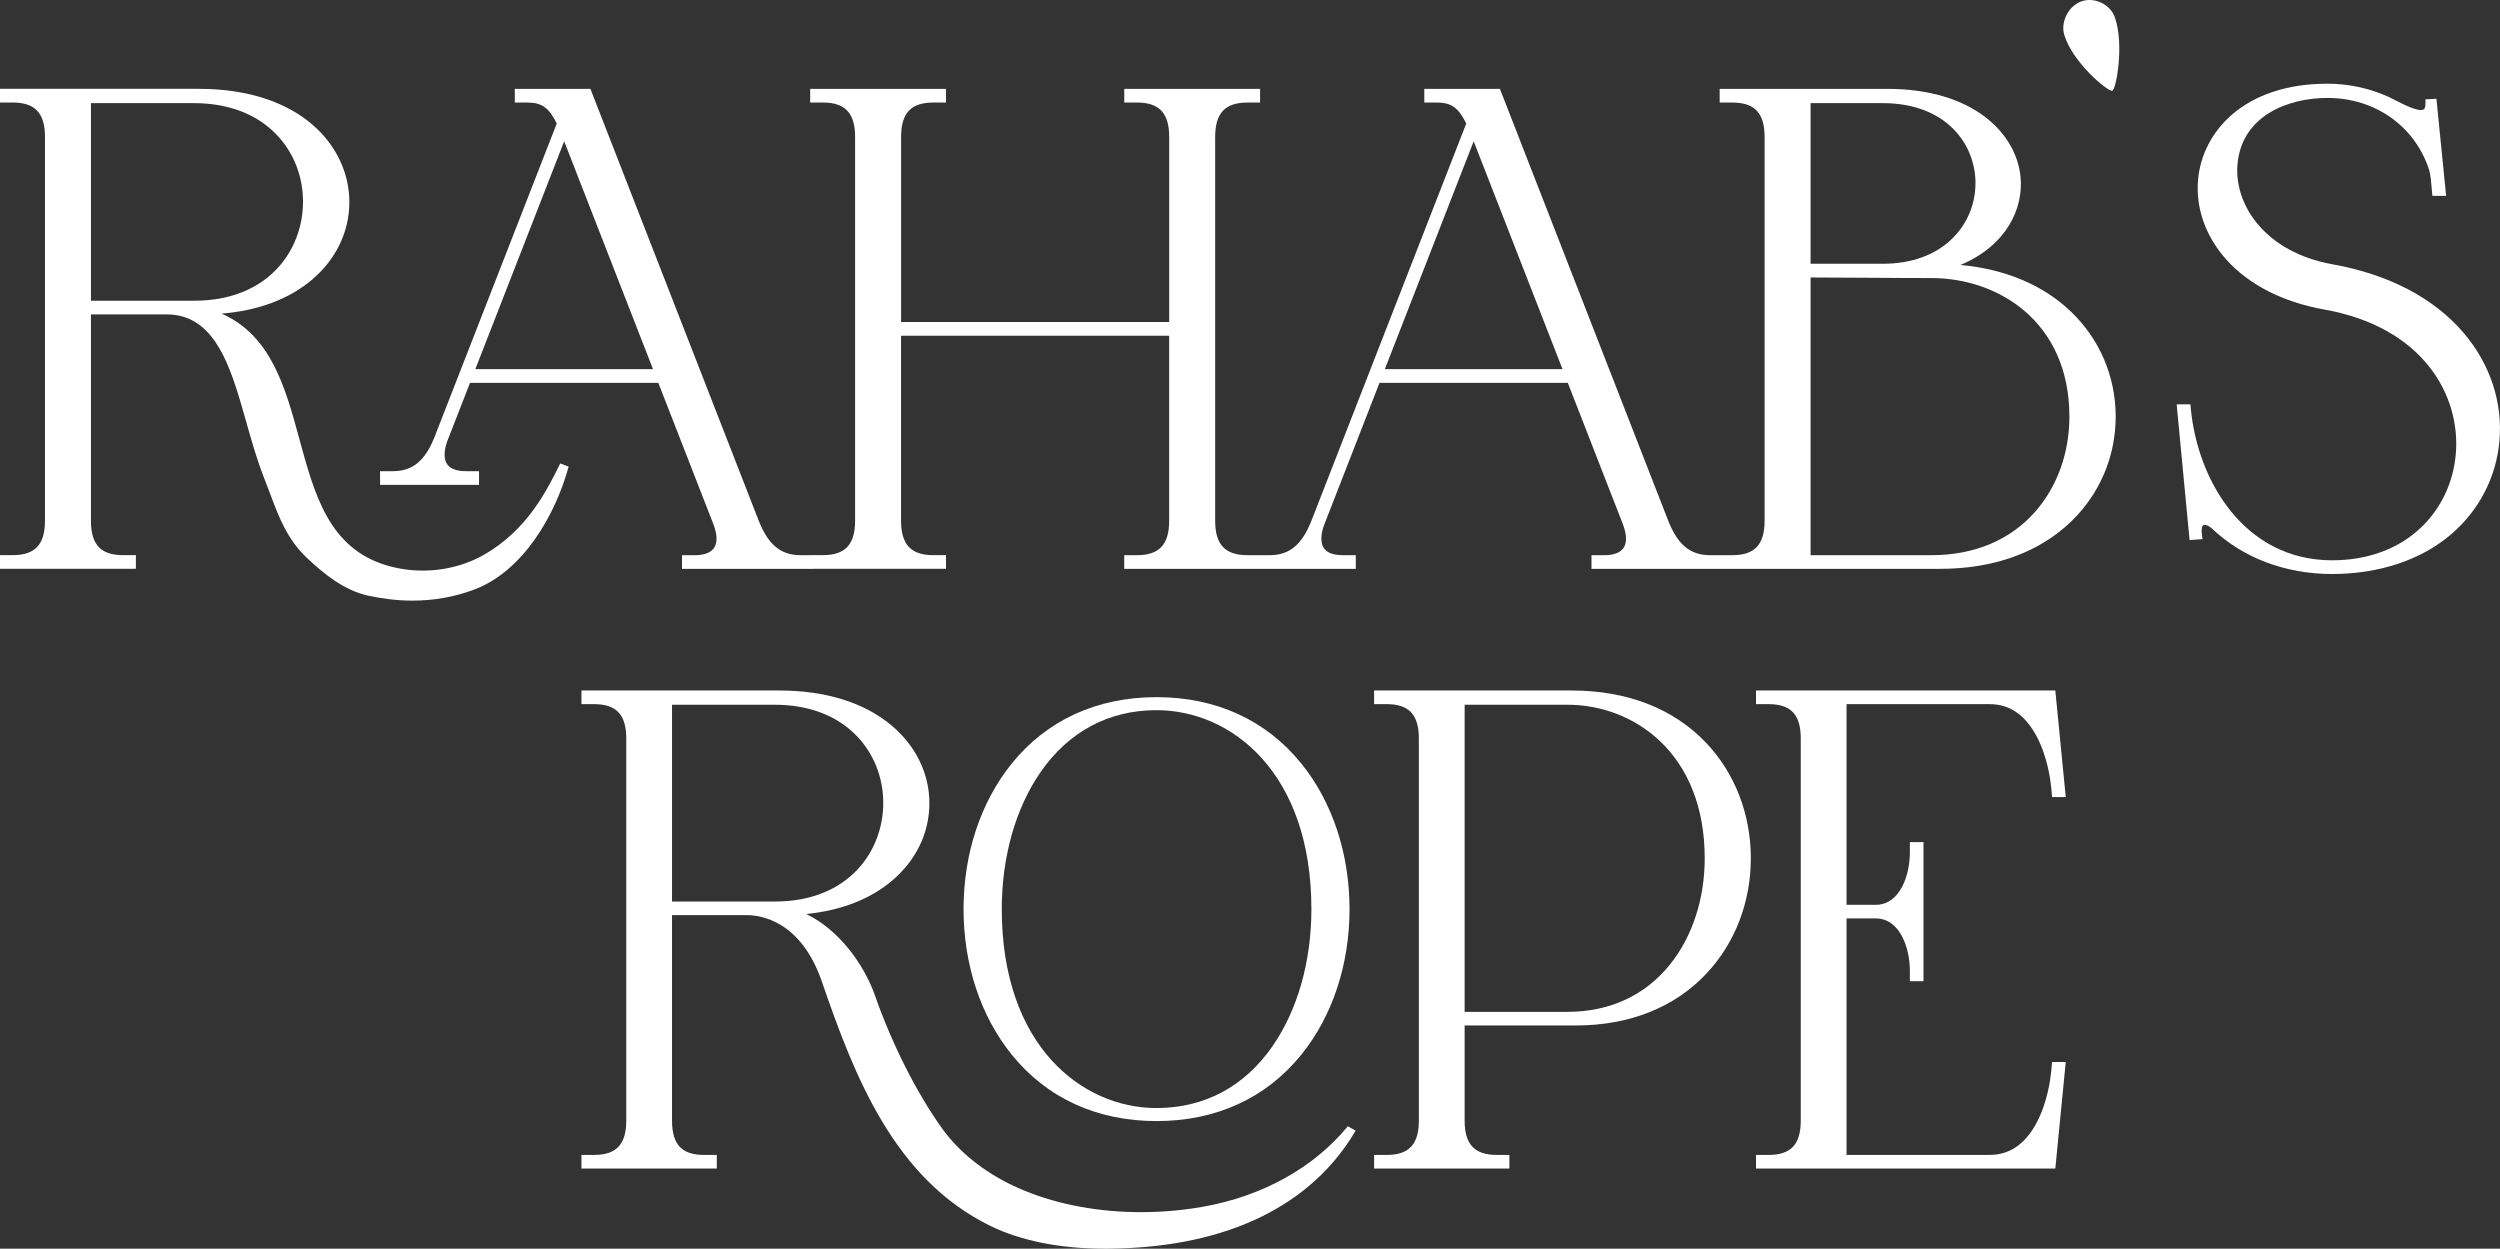
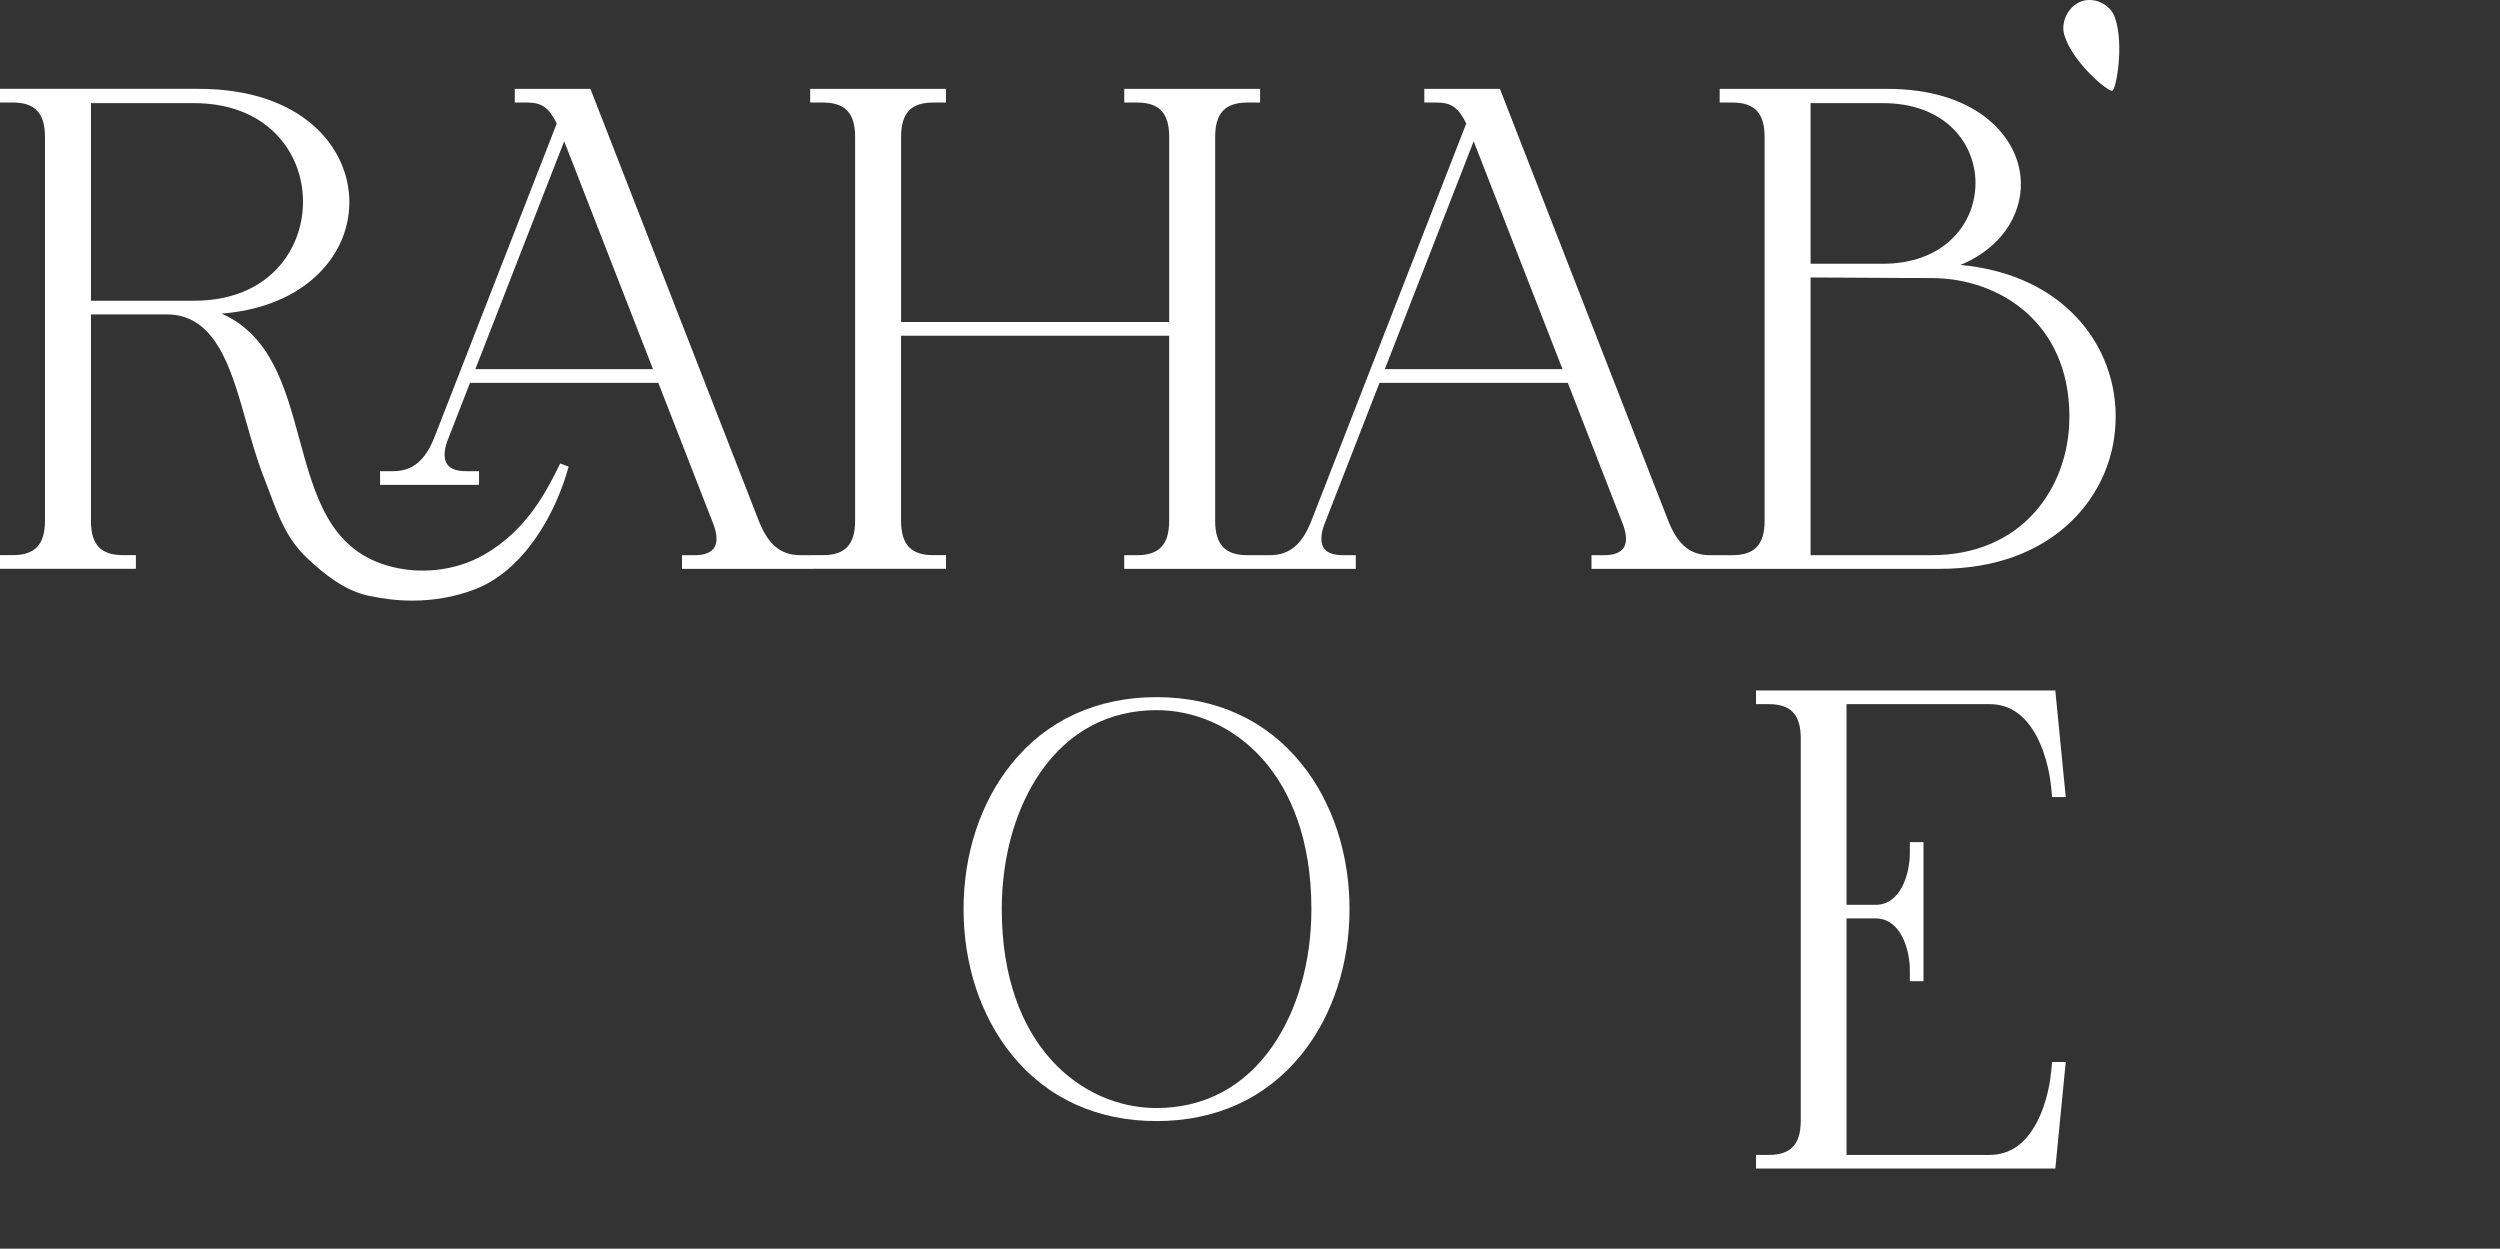
<svg xmlns="http://www.w3.org/2000/svg" height="782.39" width="1566.45" viewBox="0 0 1566.45 782.39" data-name="Layer 2" id="Layer_2">
  <rect x="0" y="0" width="1566.45" height="782.39" fill="#333333" stroke="none" />
  <defs>
    <style>
      .cls-1 {
        fill: #fff;
      }
    </style>
  </defs>
  <g data-name="Layer 1" id="Layer_1-2">
    <g>
      <g>
        <path d="M303.18,347.64c-17.99,10.26-40.87,12.71-61.18,6.54-35.88-10.9-44.9-44.09-54.46-79.23-8.69-31.95-17.63-64.83-48.73-78.44,22.94-1.85,42.38-9.11,56.71-21.29,15.08-12.81,23.38-30.07,23.38-48.61,0-34.17-29.54-70.95-94.41-70.95H0v8.58h8c13.96,0,20.18,6.64,20.18,21.52v240.52c0,14.91-6.22,21.55-20.18,21.55H0v8.55h85.15v-8.55h-8.04c-6.68,0-11.5-1.49-14.73-4.56-3.64-3.46-5.4-9.01-5.4-16.98v-129.31h47.42c27.76,0,38.2,27.49,46.52,55.64,1.17,3.98,2.31,7.97,3.44,11.97,3.34,11.8,6.79,24.01,11.42,35.68,1.19,3.01,2.31,5.99,3.41,8.93,5.53,14.78,10.76,28.75,23.35,40.58,10.35,9.73,22.99,20.12,38.21,23.45,9.45,2.06,18.69,3.1,27.7,3.1,13.41,0,26.28-2.29,38.49-6.85,31.36-11.73,51.23-47.51,59.37-77.09l-5.28-2.01c-8.19,16.61-20.56,41.7-47.84,57.26ZM56.98,64.63h64.64c21.19,0,38.93,6.69,51.3,19.35,10.93,11.19,16.95,26.28,16.95,42.49,0,29.84-21.36,61.96-68.25,61.96H56.98v-123.81Z" class="cls-1" />
        <path d="M1228.46,165.98c28.76-12.04,39.79-35.53,37.5-55.83-3.06-27.11-30.02-54.47-83.35-54.47h-105.1v8.58h8c13.93,0,20.15,6.64,20.15,21.52v240.52c0,14.91-6.21,21.56-20.15,21.56h-8s-6.02,0-6.02,0c-12.48,0-20.37-6.58-26.37-22l-105.3-270.18h-47.38v8.58h7.96c8.91,0,13.49,3.22,18.33,13.13l-96.89,248.57c-5.99,15.35-13.86,21.9-26.32,21.9h-13.94c-13.96,0-20.18-6.65-20.18-21.56V85.78c0-14.88,6.22-21.52,20.18-21.52h7.97v-8.58h-85.11v8.57h8c13.94,0,20.15,6.64,20.15,21.52v115.99h-167.98v-115.99c0-7.95,1.77-13.49,5.41-16.95,3.24-3.07,8.06-4.56,14.74-4.56h7.99v-8.58h-85.11v8.57h8c13.94,0,20.15,6.64,20.15,21.52v240.52c0,14.91-6.21,21.55-20.15,21.55h-8v.02h-6.03c-12.48,0-20.37-6.58-26.37-22L369.94,55.68h-47.38v8.58h7.96c8.91,0,13.49,3.22,18.33,13.13l-76.39,195.95c-5.99,15.35-13.86,21.9-26.32,21.9h-8v8.55h62.01v-8.55h-7.96c-6.09,0-10.16-1.52-12.11-4.53-2.87-4.42-.9-11.26.04-13.93l14.38-36.9h117.99l34.37,88.18c2.61,6.71,2.79,12,.54,15.29-2.56,3.74-7.98,4.52-12.07,4.52h-8v8.55h82.27v-.02h83.14v-8.55h-7.96c-13.96,0-20.19-6.65-20.19-21.55v-115.95h167.98v115.96c0,14.91-6.22,21.56-20.15,21.56h-8v8.55h145.1v-8.55h-7.96c-6.09,0-10.16-1.52-12.11-4.53-2.87-4.42-.9-11.27.04-13.93l34.88-89.52h117.99l34.37,88.18c2.61,6.71,2.79,12,.54,15.29-2.56,3.74-7.98,4.52-12.07,4.52h-8v8.55h82.27s136.02,0,136.02,0c33.78,0,62.25-10.28,82.34-29.74,17.94-17.38,27.82-40.72,27.82-65.72s-10.01-48.53-28.18-65.86c-17.35-16.55-41-26.48-69.03-29.1ZM297.84,231.29l55.66-142.77,55.65,142.77h-111.3ZM1223.36,149.37c-10.55,10.4-25.64,15.9-43.63,15.9h-45.26v-100.65h45.26c39.9,0,58.07,25.94,58.07,50.04,0,13.2-5.13,25.53-14.44,34.71ZM1134.47,173.86c11.81.01,24.11.1,36.03.18,13.1.09,26.64.19,39.74.19,41.61,0,86.4,27.18,86.4,86.84,0,22.79-7.67,44-21.59,59.74-15.66,17.69-38.07,27.05-64.81,27.05h-75.77v-174ZM867.72,231.29l55.66-142.77,55.65,142.77h-111.3Z" class="cls-1" />
-         <path d="M1461.52,165.6c-42.07-7.49-61.8-37.22-59.55-62.71,2.71-30.65,32.05-41.53,56.35-41.53,30.06,0,55.13,17.88,63.88,45.57.78,3.35,1.08,6.81,1.4,10.46.08.92.16,1.84.25,2.75l.25,2.57h8.59l-6.08-60.81-6.87.33v2.71c0,1.32-.19,3.02-1.12,3.59-3.01,1.84-12.59-3.07-17.73-5.7-1.92-.98-3.74-1.92-5.21-2.56-11.59-5.12-24.51-7.83-37.36-7.83-52.32,0-78.4,30.18-81.05,60.09-1.57,17.71,4.64,35.42,17.48,49.86,14.22,16,35.58,26.92,61.78,31.59,61.36,10.94,85.5,53.45,82.21,90.73-1.58,17.92-9.48,34.35-22.23,46.26-14.08,13.15-33.19,20.1-55.28,20.1-54.61,0-84.18-49.32-88.53-95.15l-.24-2.57h-8.61l8.1,85.04,8.11-.59-.41-2.99c-.46-3.4.17-5.37,1-5.82.84-.44,2.82,0,5.21,2.05,19.29,18.46,46.05,28.62,75.36,28.62s55.89-8.7,74.93-25.15c17.32-14.96,27.95-35.61,29.94-58.15,2.15-24.27-5.84-48.36-22.48-67.85-18.63-21.82-47.02-36.65-82.11-42.9Z" class="cls-1" />
        <path d="M1325.14,10.89c5.95,16.96.82,45.22-1.64,45.96-2.66.8-24.91-17.74-30.06-34.97-2.47-8.25,2.75-18.3,10.89-21.08,8.14-2.79,17.96,1.97,20.81,10.09Z" class="cls-1" />
      </g>
      <g>
        <path d="M724.66,702.44c37.37,0,68.76-14.41,90.78-41.67,19.45-24.08,30.15-56.44,30.15-91.14s-10.71-67.07-30.15-91.14c-22.02-27.26-53.41-41.67-90.78-41.67s-68.76,14.41-90.77,41.67c-19.44,24.08-30.15,56.44-30.15,91.14s10.71,67.07,30.15,91.14c22.02,27.26,53.41,41.67,90.77,41.67ZM797.24,655.66c-17.6,25.27-42.69,38.62-72.58,38.62-46.7,0-96.97-39-96.97-124.64,0-32.83,8.68-63.38,24.44-86.04,17.58-25.27,42.66-38.63,72.53-38.63,46.74,0,97.04,39.01,97.04,124.66,0,32.82-8.69,63.37-24.46,86.02Z" class="cls-1" />
-         <path d="M984.94,432.65h-123.96v8.55h7.97c13.88,0,20.07,6.61,20.07,21.43v239.55c0,14.85-6.19,21.47-20.07,21.47h-7.97v8.52h84.77v-8.52h-7.93c-13.91,0-20.11-6.62-20.11-21.47v-59.64h69.65c33.68,0,62.07-11.33,82.08-32.76,17.8-19.07,27.6-44.66,27.6-72.06s-9.93-53.2-27.96-72.22c-20.36-21.48-49.45-32.84-84.13-32.84ZM917.71,634.02v-192.45h64.41c41.43,0,86.02,30.12,86.02,96.24,0,25.31-7.67,48.86-21.6,66.32-15.59,19.55-37.88,29.88-64.45,29.88h-64.38Z" class="cls-1" />
        <path d="M1285.25,671.2c-.39,4.32-2.21,19.43-9.35,32.67-7.08,13.12-16.88,19.77-29.14,19.77h-89.75v-148.17h18.24c15.73,0,21.43,19.47,21.43,32.56v6.75h8.54v-87.11h-8.54v6.74c0,13.07-5.71,32.53-21.43,32.53h-18.24v-125.74h89.75c12.26,0,22.06,6.65,29.14,19.76,7.15,13.25,8.97,28.37,9.36,32.69l.54,5.76h8.56l-6.54-66.76h-187.54v8.55h7.97c13.88,0,20.07,6.61,20.07,21.43v239.55c0,14.85-6.19,21.47-20.07,21.47h-7.97v8.52h187.54l6.54-66.73h-8.56l-.54,5.77Z" class="cls-1" />
-         <path d="M844.55,705.66c-21.3,26-53.62,43.94-91.02,50.51-15.71,2.76-31.81,3.81-47.86,3.15-26.29-1.1-51.04-6.89-71.57-16.75-18.19-8.74-33.27-20.93-43.61-35.26-15.85-21.96-31.62-53.13-42.18-83.37-7.14-20.43-23.35-41.82-43.17-51.24,21.74-2.16,40.19-9.3,53.92-20.98,15.02-12.76,23.28-29.95,23.28-48.41s-8.43-35.95-23.72-48.78c-17.06-14.31-41.37-21.88-70.3-21.88h-123.99v8.55h7.97c13.9,0,20.1,6.61,20.1,21.44v239.54c0,14.85-6.2,21.47-20.1,21.47h-7.97v8.52h84.8v-8.52h-8c-6.65,0-11.45-1.49-14.67-4.54-3.62-3.44-5.38-8.97-5.38-16.91v-128.78h47.23c7.59,0,33.41,3.01,46.7,41.73,20.45,59.55,45.41,123.63,105.66,153.04,19.12,9.33,43.85,14.23,71.73,14.23,1.15,0,2.32,0,3.48-.02,30.83-.45,62.24-5.25,90.46-18.14,22.62-10.33,46.44-27.41,63.08-55.83l-4.86-2.73ZM421.07,441.58h64.38c21.11,0,38.78,6.67,51.09,19.27,10.89,11.15,16.89,26.18,16.89,42.32,0,29.72-21.27,61.71-67.98,61.71h-64.38v-123.3Z" class="cls-1" />
      </g>
    </g>
  </g>
</svg>